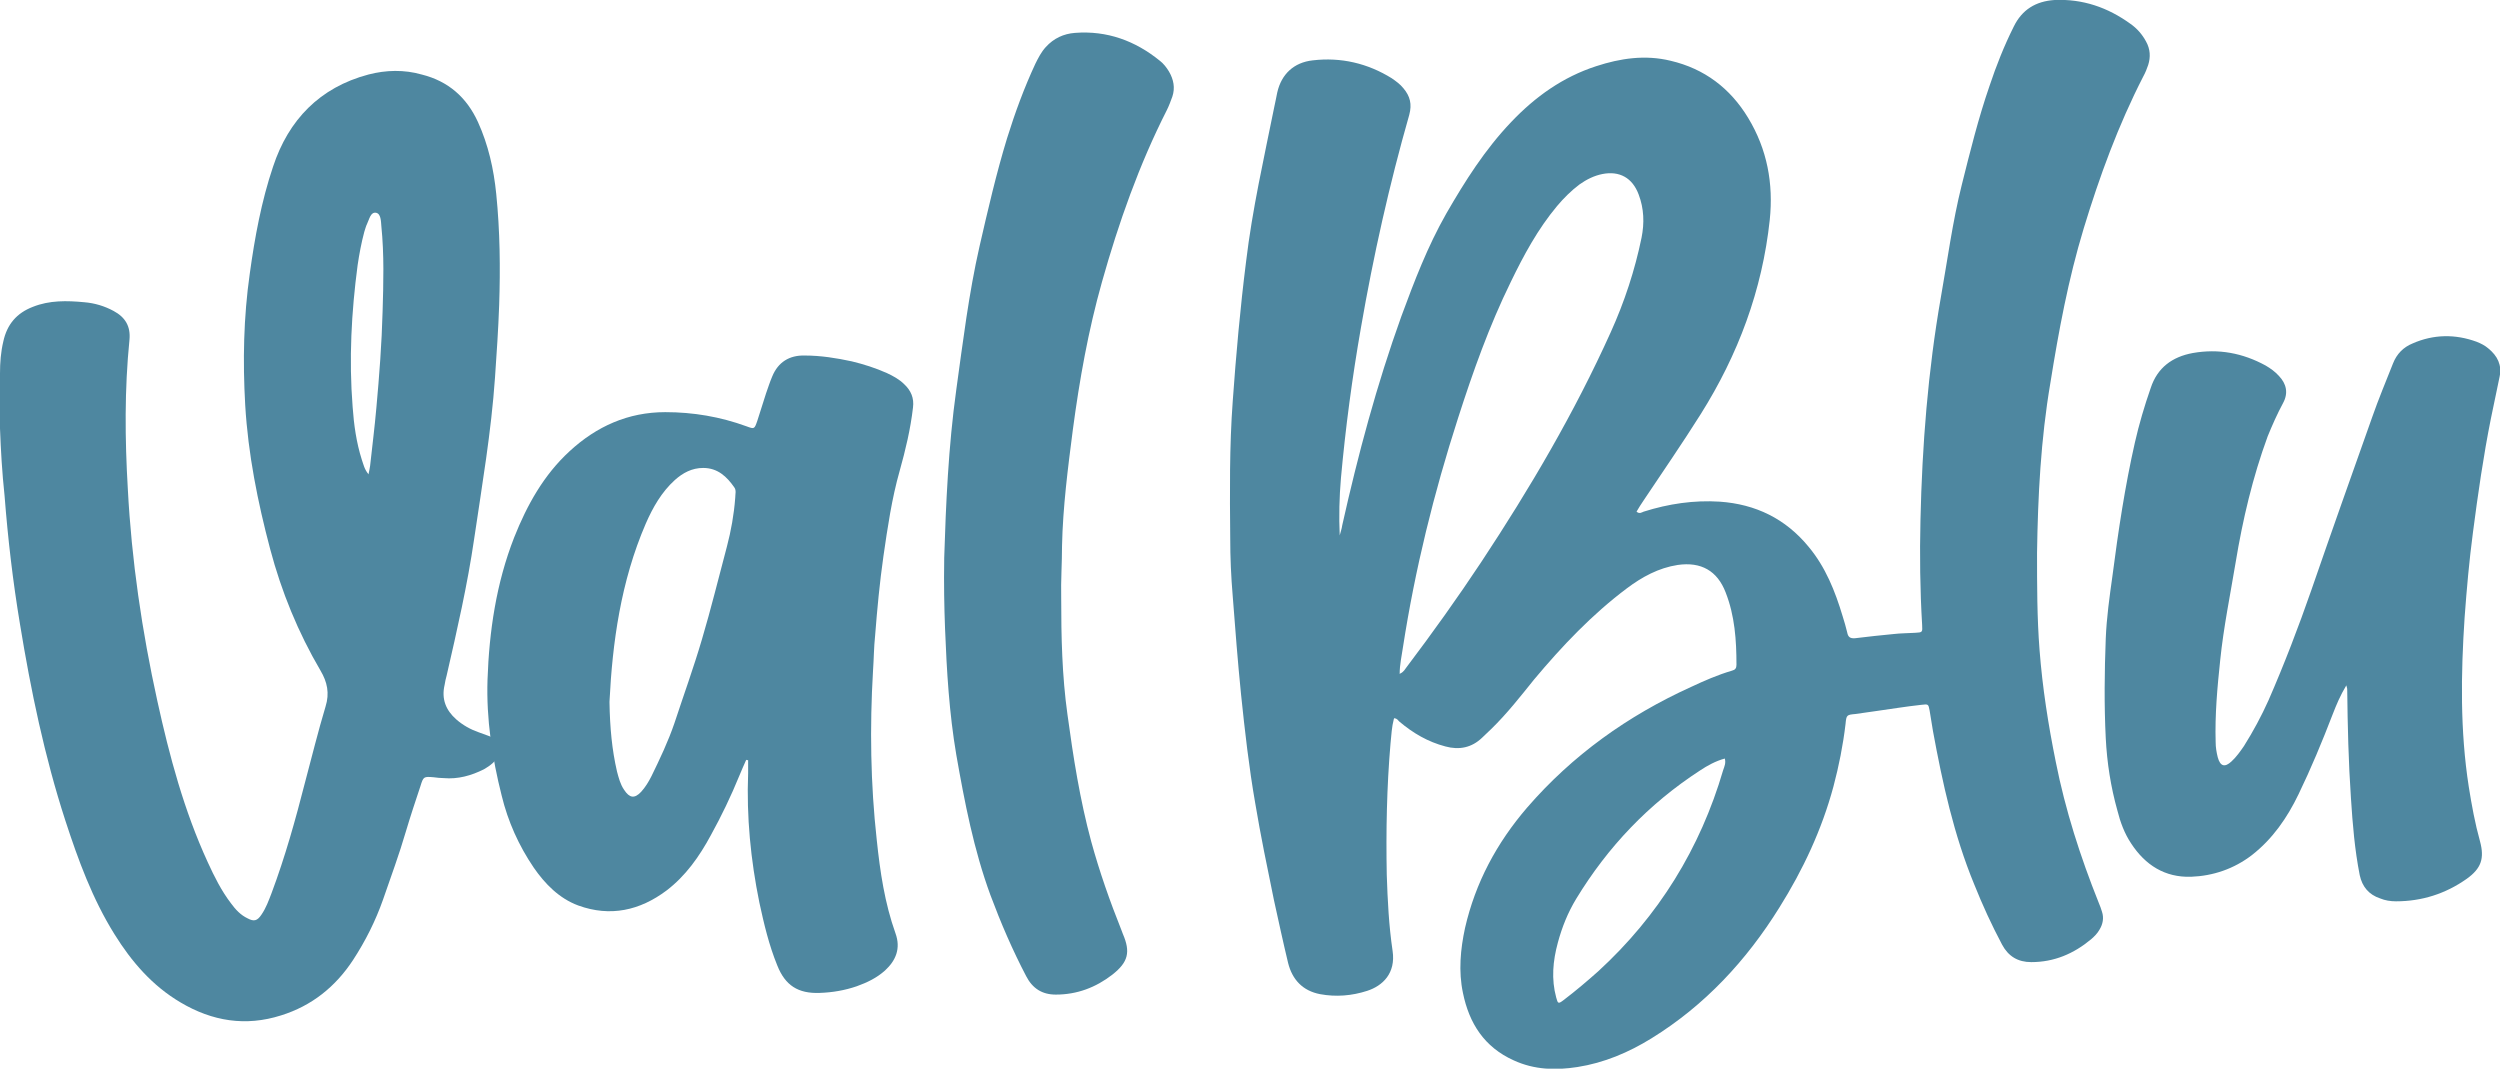
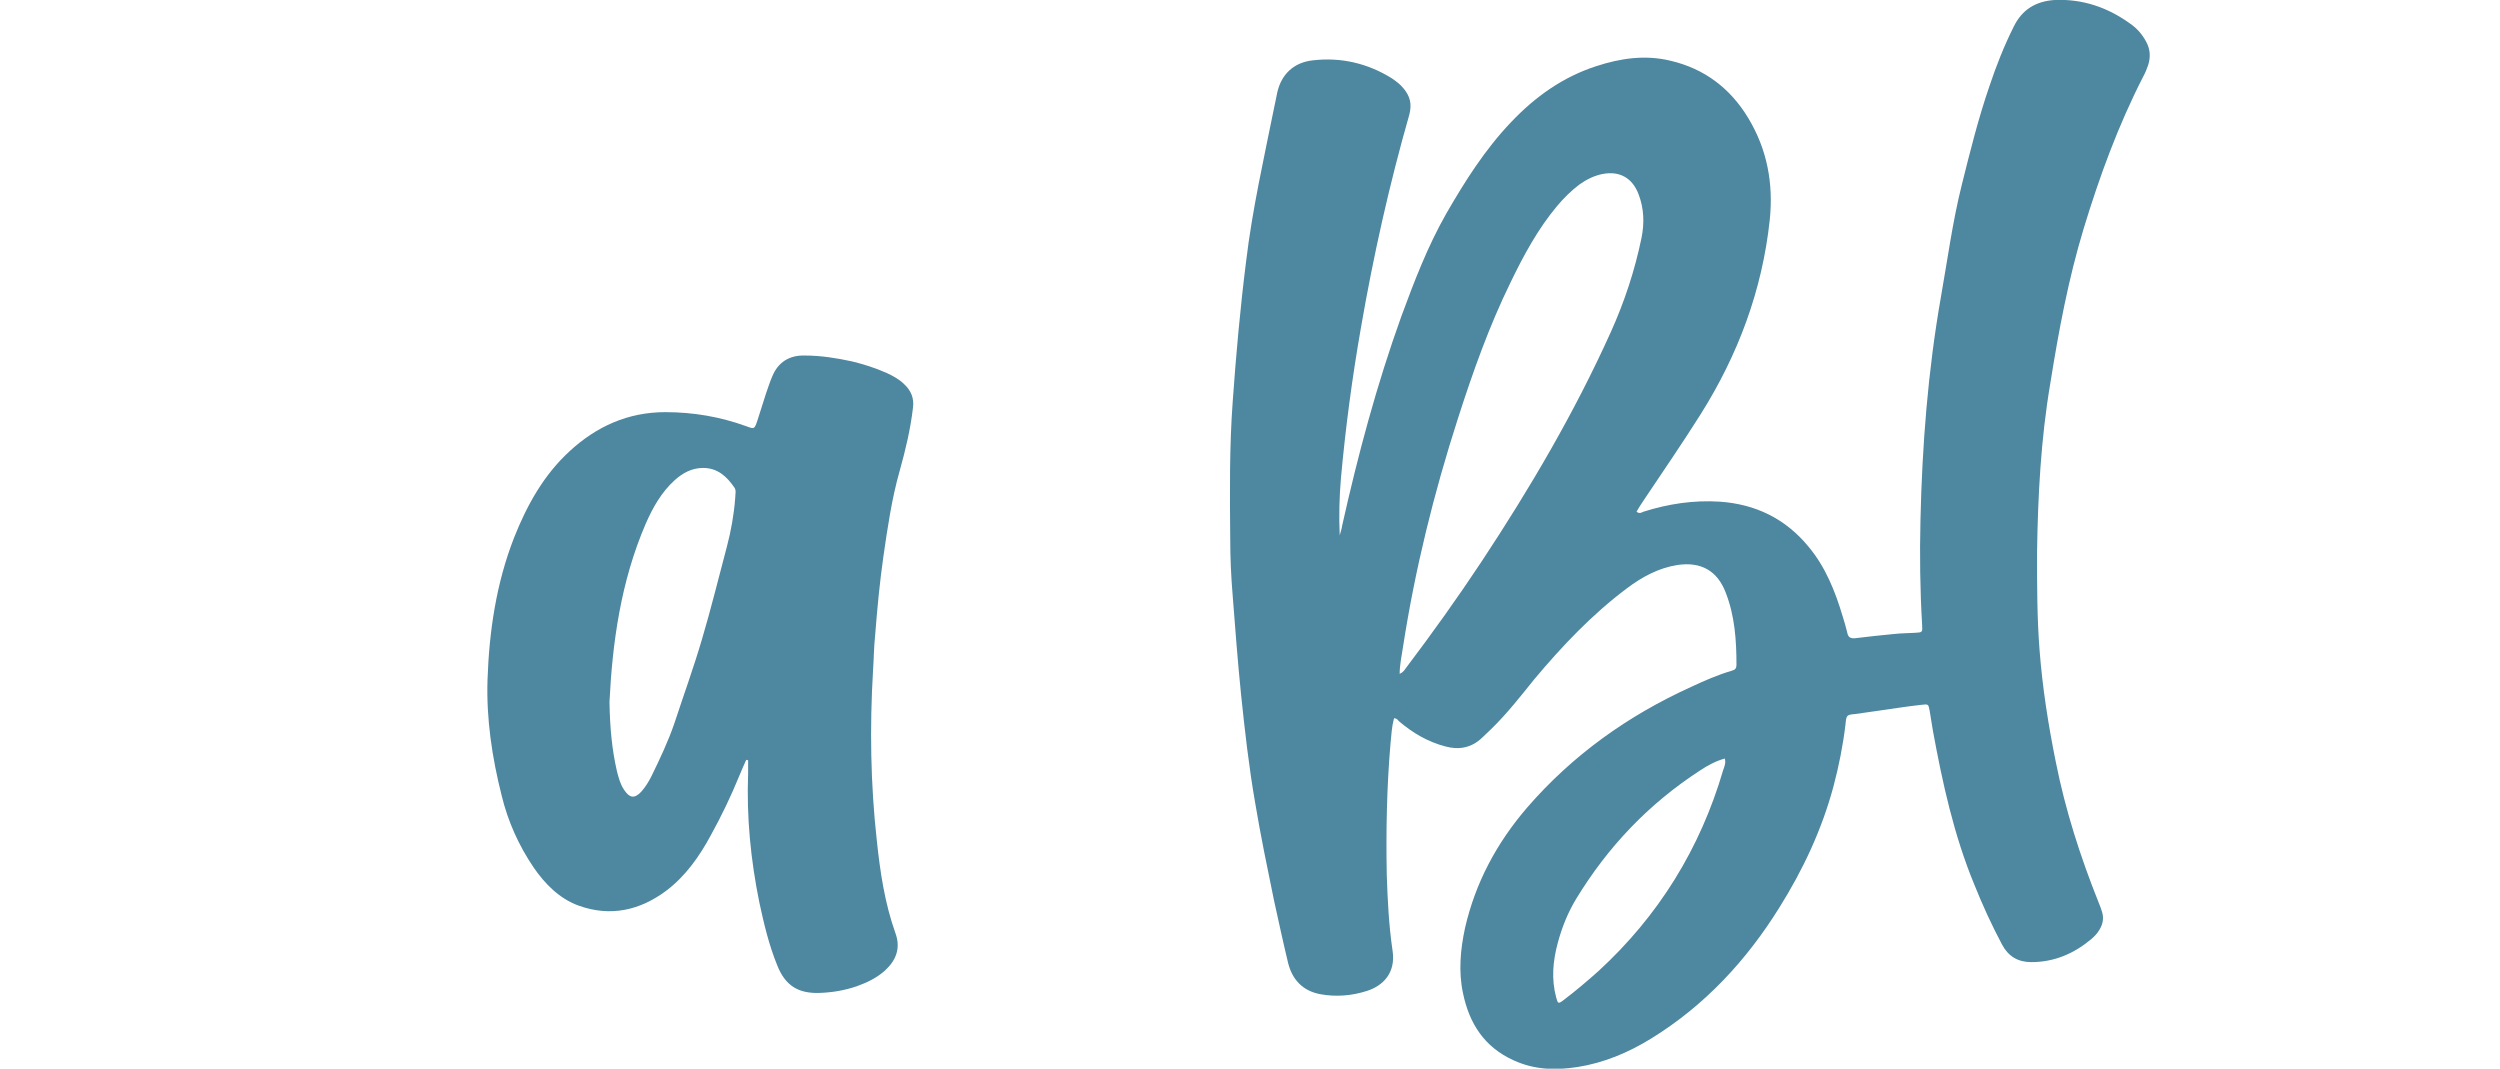
<svg xmlns="http://www.w3.org/2000/svg" id="Layer_1" data-name="Layer 1" version="1.1" viewBox="0 0 600.5 256.7">
  <defs>
    <style> .cls-1 { fill: #4e87a0; stroke-width: 0px; } </style>
  </defs>
  <path class="cls-1" d="M414.3,182.2c-2.2.6-4.2,1.7-6,2.9-12.3,8-22.1,18.3-29.7,30.8-2,3.3-3.4,6.8-4.4,10.5-1.2,4.4-1.6,8.8-.4,13.2.4,1.5.5,1.6,1.8.6,2.9-2.2,5.6-4.5,8.3-6.9,14.5-13.3,24.5-29.5,30-48.3.3-.9.7-1.7.4-2.8M336.3,161.8c.9-.4,1.2-1.1,1.6-1.6,6.2-8.2,12.2-16.6,17.9-25.2,11.7-17.7,22.4-35.9,31.1-55.2,3.3-7.3,5.8-14.9,7.4-22.7.7-3.5.6-7-.7-10.4-1.5-4-4.6-5.7-8.7-4.9-2,.4-3.8,1.3-5.5,2.5-2,1.5-3.8,3.3-5.4,5.2-4.6,5.5-8,11.8-11.1,18.2-5.2,10.6-9.1,21.6-12.7,32.8-5.8,18-10.3,36.2-13.2,54.9-.3,2.1-.8,4.2-.8,6.5M334.8,172.7c-.5,1.9-.6,3.9-.8,5.9-.9,10.5-1.1,21-.9,31.5.2,6.1.5,12.2,1.4,18.3.8,5.4-2.4,8.4-6.1,9.6-3.7,1.2-7.5,1.5-11.3.8-4.2-.8-6.7-3.5-7.7-7.5-1.2-5-2.3-10.1-3.4-15.1-1.6-7.8-3.2-15.5-4.5-23.3-1.5-8.6-2.5-17.4-3.4-26.1-.8-7.9-1.4-15.8-2-23.6-.4-4.7-.6-9.3-.6-14-.1-10.9-.2-21.9.6-32.8.8-11.2,1.8-22.4,3.2-33.5,1.5-12.6,4.3-24.9,6.8-37.3.2-1.1.5-2.2.7-3.4,1-4.4,4-7.2,8.5-7.7,6.8-.8,13.2.7,19,4.3,1,.7,2,1.4,2.8,2.4,1.6,1.9,2.1,3.8,1.4,6.4-4.8,16.8-8.6,33.8-11.6,51.1-2.1,12-3.7,24-4.8,36.1-.4,4.6-.5,9.2-.3,13.8.2-.8.5-1.6.6-2.4,3.8-17,8.3-33.8,14.2-50.2,3.1-8.4,6.3-16.8,10.8-24.7,4.5-7.8,9.3-15.4,15.6-22,5.8-6.1,12.4-10.8,20.4-13.4,5.8-1.9,11.8-2.8,17.9-1.3,8.1,1.9,14.3,6.6,18.6,13.7,4.6,7.6,6.1,15.8,5.2,24.5-1.8,16.9-7.6,32.4-16.6,46.7-4.4,7-9.1,13.8-13.7,20.7-.6.9-1.2,1.8-1.7,2.7.7.6,1.2.2,1.7,0,6-1.9,12.1-2.8,18.3-2.4,8.6.6,15.8,4.1,21.3,10.8,4.1,4.9,6.4,10.7,8.2,16.7.4,1.3.8,2.6,1.1,3.9.2,1.1.7,1.5,1.9,1.4,3.1-.4,6.2-.7,9.2-1,1.7-.2,3.5-.2,5.2-.3,1.8-.1,1.8-.1,1.7-1.9-.5-8.4-.6-16.8-.4-25.2.4-17.9,1.8-35.8,4.9-53.5,1.6-9,2.8-18.1,5-26.9,2-8,4-16.1,6.7-23.9,1.6-4.8,3.5-9.6,5.8-14.2,2-4.1,5.3-6.1,9.8-6.4,6.8-.3,12.8,1.8,18.2,5.7,1.6,1.1,2.9,2.6,3.8,4.3,1,1.8,1.1,3.7.5,5.6-.3.9-.7,1.9-1.2,2.8-6,11.7-10.5,24-14.3,36.5-3.7,12.2-6,24.6-8,37.1-2.3,13.5-3,27.2-3.2,40.8,0,7.8,0,15.6.6,23.3.7,9.1,2.1,18,3.9,26.9,2.3,11.6,5.9,22.8,10.3,33.8.3.7.6,1.5.8,2.2.5,1.5.2,3-.6,4.3-.5.9-1.2,1.6-2,2.3-4.2,3.5-8.9,5.5-14.4,5.5-3.2,0-5.5-1.4-7-4.2-2.5-4.7-4.7-9.5-6.7-14.5-4.9-11.9-7.6-24.3-9.9-36.8-.3-1.6-.5-3.3-.8-4.9-.3-1.6-.3-1.6-2-1.4-3.7.4-7.3,1-10.9,1.5-1.6.2-3.3.5-4.9.7-2.1.2-2.2.2-2.4,2.4-.6,5.1-1.6,10.1-2.9,15-2.8,10.4-7.3,20-13,29.1-7.9,12.7-17.9,23.5-30.7,31.4-5.5,3.4-11.4,5.9-17.8,6.9-5.2.8-10.3.7-15.3-1.6-7.1-3.2-10.7-8.9-12.2-16.2-1.1-5.2-.6-10.5.5-15.6,2.5-10.9,7.6-20.4,14.9-28.9,10.9-12.6,24.2-22.1,39.4-29,3.2-1.5,6.4-2.9,9.8-3.9.8-.2,1.1-.6,1.1-1.4,0-5.9-.4-11.8-2.6-17.4-2-5.2-5.9-7.4-11.5-6.6-4.6.7-8.6,2.9-12.2,5.6-8.4,6.3-15.6,13.9-22.3,21.9-3.3,4.1-6.5,8.2-10.3,11.9-.7.7-1.5,1.4-2.2,2.1-2.5,2.4-5.5,3-8.8,2.1-4.2-1.1-7.8-3.2-11.1-6-.3-.3-.5-.7-1.2-.8" />
-   <path class="cls-1" d="M88.5,114c.2-.9.3-1.5.4-2.1.5-4.6,1.1-9.3,1.5-13.9.7-7.7,1.3-15.5,1.5-23.2.2-6.8.4-13.6-.3-20.5-.1-1.2-.1-3-1.3-3.2-1.3-.2-1.6,1.6-2.1,2.6-.3.6-.5,1.4-.7,2-.7,2.6-1.2,5.3-1.6,8-1.5,11.3-2.1,22.6-1.2,34,.3,4.3.9,8.6,2.2,12.7.4,1.1.6,2.3,1.6,3.5M0,102.9v-13.2c0-2.6.2-5.2.8-7.7.9-4.1,3.2-6.8,7.1-8.3,4-1.6,8.2-1.5,12.4-1.1,2.4.2,4.8.9,7,2.1,2.8,1.5,4.1,3.7,3.8,6.9-1.2,11.9-1.1,23.9-.4,35.8.9,17.2,3.4,34.2,7.1,51,2.9,13.2,6.4,26.3,12.1,38.7,1.6,3.5,3.3,6.9,5.6,9.9,1.1,1.5,2.3,2.8,4,3.6,1.5.8,2.3.6,3.3-.9,1.1-1.6,1.7-3.3,2.4-5.1,3.3-8.8,5.8-17.8,8.1-26.8,1.6-6,3.1-12.1,4.9-18.1,1-3.2.4-5.9-1.2-8.6-5.4-9.2-9.4-19-12.1-29.2-3-11.3-5.3-22.8-6-34.6-.6-10.6-.4-21.1,1.1-31.6,1.2-8.7,2.8-17.4,5.6-25.7,3.7-11.2,11.2-19,22.9-22.1,4.2-1.1,8.6-1.2,12.8,0,6.4,1.6,10.8,5.5,13.5,11.4,2.5,5.5,3.8,11.3,4.4,17.3.9,8.9,1,17.8.7,26.7-.2,5.8-.6,11.6-1,17.4-.9,13-3.1,25.8-5,38.7-1.6,11-4.1,21.9-6.6,32.8-.2.8-.4,1.5-.5,2.3-.8,3.4.3,6.1,2.8,8.3,1.6,1.4,3.4,2.4,5.4,3.1.7.3,1.5.5,2.2.8,3,1,3.8,3.5,1.7,6-.7.9-1.7,1.5-2.7,2.1-3,1.5-6.2,2.4-9.6,2.1-.8,0-1.6-.1-2.4-.2-2.4-.2-2.5-.2-3.2,2.1-1.2,3.6-2.4,7.2-3.5,10.9-1.6,5.5-3.6,10.9-5.5,16.4-1.8,5.1-4.2,9.9-7.2,14.5-4.2,6.4-9.9,11-17.3,13.3-8.5,2.7-16.5,1.4-24.1-3.1-6.8-4-11.8-9.8-15.9-16.4-5.3-8.5-8.7-17.8-11.8-27.3-5-15.4-8.3-31.3-10.9-47.2-1.7-10.2-2.9-20.5-3.7-30.8C.5,113.5.2,108.2,0,102.9" />
  <path class="cls-1" d="M146.4,168.7c.1,6.1.6,11.4,1.8,16.6.4,1.5.8,3.1,1.7,4.4,1.3,2,2.5,2.2,4.1.5,1-1.1,1.8-2.4,2.5-3.8,2-4.1,4-8.3,5.5-12.7,2.2-6.7,4.6-13.3,6.6-20.1,2.2-7.4,4-14.8,6-22.3,1-3.8,1.7-7.7,2-11.7,0-.9.3-1.8-.2-2.5-1.8-2.6-4-4.7-7.5-4.7-2.7,0-4.9,1.2-6.8,2.9-3.2,2.9-5.3,6.6-7,10.5-6,13.9-8,28.6-8.7,42.7M179.2,182.6c-.5,1.2-1.1,2.4-1.6,3.7-2,4.9-4.3,9.7-6.9,14.4-2.7,5-6,9.7-10.6,13.2-6.4,4.8-13.5,6.4-21.2,3.6-4.6-1.7-8-5.2-10.7-9.1-3.6-5.3-6.2-11.1-7.7-17.3-2.3-9.1-3.7-18.4-3.4-27.8.4-11.7,2.1-23.2,6.4-34.2,3.1-7.8,7.1-15,13.3-20.7,6.5-6,14.1-9.4,23-9.4,6.7,0,13.2,1.1,19.5,3.4,1.9.7,1.9.7,2.6-1.3.7-2.2,1.4-4.4,2.1-6.6.5-1.4.9-2.7,1.5-4.1,1.4-3.4,4.1-5.1,7.8-5,3.8,0,7.6.6,11.3,1.4,2.9.7,5.7,1.6,8.4,2.8,1.5.7,3,1.5,4.2,2.7,1.6,1.5,2.4,3.3,2.1,5.6-.6,5.2-1.8,10.2-3.2,15.2-1.9,6.7-2.9,13.6-3.9,20.5-.9,6.3-1.5,12.7-2,19.1-.3,2.8-.3,5.6-.5,8.4-.8,13.6-.6,27.2.9,40.7.8,7.6,1.9,15.1,4.5,22.4,1.3,3.6.1,6.5-2.5,8.9-2,1.8-4.3,2.9-6.8,3.8-2.9,1-5.9,1.5-8.9,1.6-5.2.2-8.3-1.8-10.2-6.6-2-4.9-3.2-10-4.3-15.1-2.1-10.3-3.1-20.6-2.7-31.1,0-.7,0-1.4,0-2.2s0-.6,0-.9c-.1,0-.3,0-.4-.1" />
-   <path class="cls-1" d="M563.6,164.6c-1.5,2.5-2.4,4.7-3.3,7-2.5,6.5-5.2,13-8.2,19.2-2.7,5.6-6.2,10.7-11.2,14.6-4.3,3.3-9.3,5-14.6,5.2-6.3.2-11-2.8-14.4-8-1.6-2.4-2.6-5.1-3.3-7.9-1.6-5.7-2.5-11.5-2.8-17.4-.4-8-.3-16,0-23.9.2-5,.9-10,1.6-15,1.4-10.8,3-21.5,5.4-32.1,1-4.4,2.3-8.8,3.8-13.1,1.6-4.9,5.2-7.5,10.1-8.4,6.2-1.1,12,0,17.5,3,1.2.7,2.3,1.5,3.2,2.5,1.8,1.9,2.3,4.1,1,6.5-1.4,2.6-2.6,5.3-3.7,8-3.6,9.8-6,20-7.7,30.3-1.3,7.8-2.9,15.6-3.7,23.4-.7,6.6-1.3,13.2-1.1,19.8,0,1.2.2,2.4.5,3.6.6,2.2,1.7,2.5,3.3,1,1.2-1.1,2.1-2.4,3-3.7,2.2-3.5,4.2-7.2,5.9-11,3.8-8.7,7.2-17.6,10.3-26.5,4.8-13.9,9.7-27.7,14.6-41.5,1.5-4.3,3.3-8.6,5-12.9.9-2.3,2.5-3.9,4.7-4.8,5-2.2,10.2-2.3,15.4-.4,1,.4,2,.9,2.8,1.6,2.2,1.8,3.3,4,2.7,6.8-.7,3.4-1.4,6.8-2.1,10.1-1.8,9-3.1,18.1-4.3,27.3-.9,6.8-1.5,13.6-2,20.4-.9,13.6-1.1,27.2,1,40.7.7,4.4,1.5,8.8,2.7,13.1,1.1,4.1.3,6.5-3.2,9-5.1,3.6-10.8,5.4-17,5.4-1.3,0-2.6-.2-3.8-.7-2.7-.9-4.3-2.8-4.9-5.6-1.2-6.1-1.7-12.2-2.1-18.4-.6-8.7-.8-17.4-.9-26.1,0-.2,0-.4-.2-1" />
-   <path class="cls-1" d="M226.8,134c.4-12.9,1-26.7,2.9-40.4,1.6-11.5,3-23.1,5.6-34.5,2-8.7,4-17.4,6.6-25.9,1.9-6.1,4.1-12.1,6.8-17.9.7-1.4,1.4-2.8,2.5-4,1.9-2.1,4.3-3.2,7-3.4,7.7-.6,14.5,1.9,20.4,6.7.9.7,1.6,1.6,2.2,2.6,1.1,1.9,1.5,3.9.8,6-.4,1.1-.8,2.2-1.3,3.2-6.7,13.2-11.6,27.1-15.6,41.3-3.3,11.7-5.4,23.5-7,35.5-1.2,9.3-2.4,18.6-2.6,27.9,0,4.2-.3,8.4-.2,12.5,0,9.3.2,18.7,1.5,28,1.4,10.3,3,20.5,5.7,30.5,2,7.3,4.5,14.4,7.3,21.4.1.3.2.5.3.8,1.9,4.4,1.3,6.8-2.5,9.8-4,3.1-8.5,4.8-13.6,4.8-3.3,0-5.6-1.5-7.1-4.4-3.3-6.3-6.1-12.8-8.6-19.5-4-10.9-6.2-22.3-8.2-33.7-1.7-10-2.3-20.1-2.7-30.3-.2-5.3-.3-10.6-.2-16.9" />
</svg>